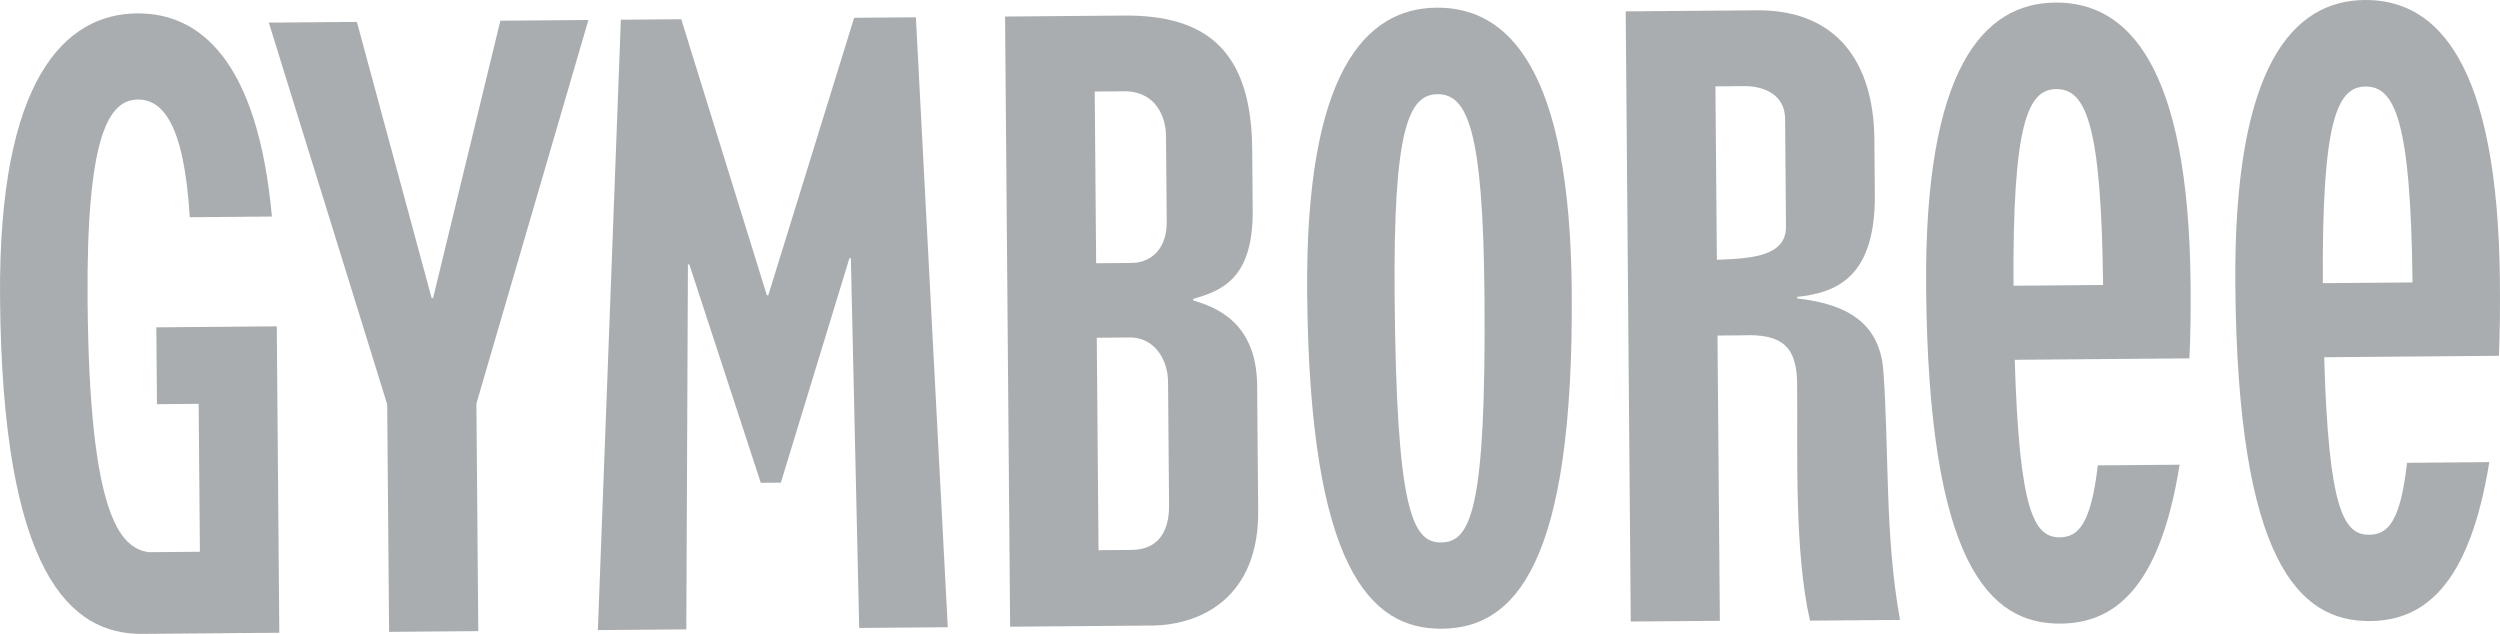
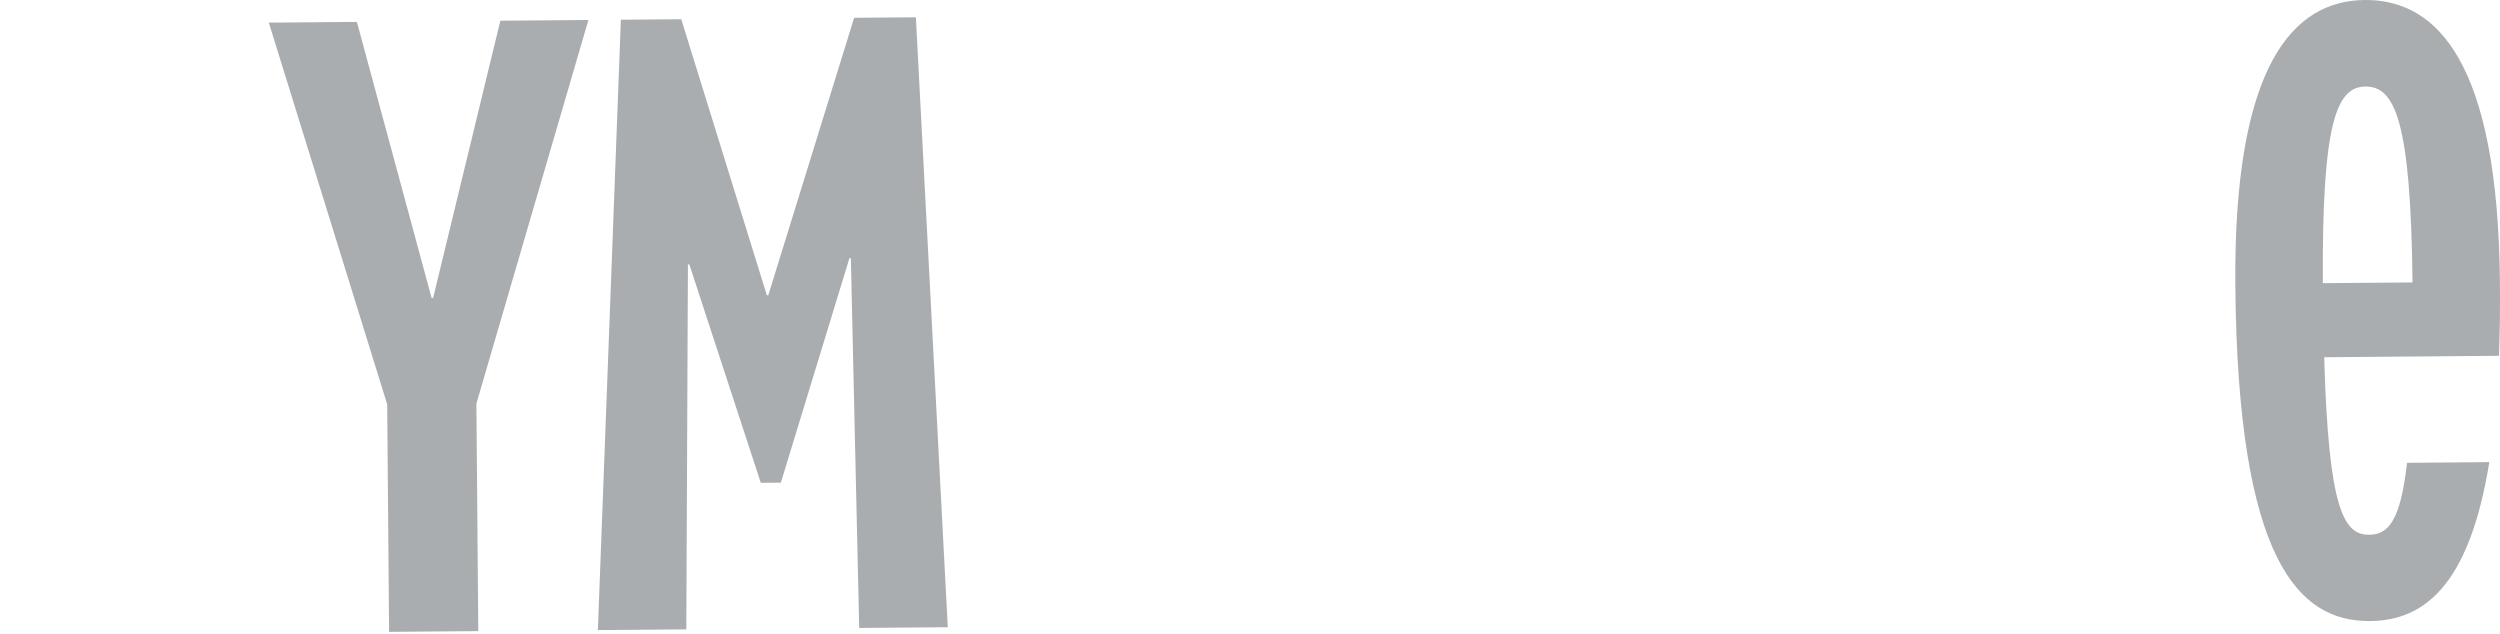
<svg xmlns="http://www.w3.org/2000/svg" id="Layer_1" viewBox="0 0 389.858 98.85" width="389.858" height="98.85">
  <defs>
    <style>.cls-1{fill:#aaadaf;}</style>
  </defs>
  <g id="layer1">
    <g id="g15667">
-       <path id="path14254" class="cls-1" d="M175.286,14.235c4.877-.04,6.519,3.916,6.544,6.927l.111,13.414c.035,4.199-2.41,6.404-5.49,6.429l-5.514.046-.222-26.778,4.571-.038ZM156.733,2.579l.788,95.152,22.123-.183c7.794-.065,16.67-4.529,16.56-17.842l-.162-19.594c-.083-9.967-6.58-12.242-9.971-13.267l-.002-.237c4.52-1.292,9.369-3.178,9.281-13.851l-.079-9.518c-.128-15.432-7.24-20.92-19.993-20.814l-18.544.153ZM176.16,52.626c3.827-.032,5.96,3.41,5.988,6.89l.16,19.256c.033,3.946-1.552,6.949-5.873,6.985l-5.126.042-.274-33.13" />
-       <path id="path14256" class="cls-1" d="M293.703,57.914c-.582-8.574-7.233-10.647-13.444-11.376l-.002-.241c5.938-.641,12.219-2.864,12.111-15.958l-.071-8.594c-.1-12.03-5.866-20.242-18.357-20.139l-20.423.169.788,95.152,13.896-.115-.369-44.485,3.754-.031c6.488-.324,8.619,1.906,8.666,7.575.091,10.984-.454,26.082,2.001,36.916l14.047-.116c-2.383-12.955-1.692-26.195-2.596-38.757M278.512,35.314c.038,4.629-5.212,4.995-10.778,5.195l-.224-27.04,4.522-.037c2.904-.024,6.309,1.251,6.341,5.074" />
-       <path id="path14258" class="cls-1" d="M224.729,84.589c-4.497.037-6.97-5.02-7.247-38.46-.215-25.893,2.171-31.399,6.668-31.436,4.661-.039,7.128,5.427,7.343,31.32.277,33.441-2.103,38.537-6.764,38.576M224.038,1.196c-11.143.092-20.48,10.122-20.196,44.429.356,42.991,9.855,52.512,20.998,52.42,11.298-.094,20.622-9.77,20.265-52.762-.284-34.307-9.77-44.181-21.068-44.087" />
-       <path id="path14260" class="cls-1" d="M341.424,55.885c.175-3.526.221-7.331.187-11.398-.284-34.311-9.774-44.181-21.088-44.087-11.139.092-20.443,10.117-20.159,44.428.356,42.991,9.822,52.513,20.961,52.42,8.243-.068,15.459-5.26,18.573-24.783l-12.765.106c-1.071,9.257-3.081,11.193-5.92,11.217-3.966.033-6.319-3.897-7.027-27.678l27.237-.226ZM313.997,44.556c-.162-25.191,2.21-30.624,6.637-30.66,4.64-.038,7.05,5.354,7.328,30.545" />
      <path id="path14262" class="cls-1" d="M389.696,55.485c.142-3.526.185-7.33.151-11.397C389.563,9.776,380.094-.093,368.767,0c-11.127.092-20.468,10.117-20.183,44.429.356,42.991,9.859,52.512,20.986,52.42,8.259-.068,15.471-5.26,18.622-24.784l-12.834.106c-1.035,9.257-3.02,11.193-5.9,11.217-3.954.033-6.339-3.897-7.015-27.678l27.253-.226ZM362.233,44.156c-.162-25.191,2.181-30.623,6.646-30.66,4.599-.038,7.066,5.354,7.336,30.545" />
-       <path id="path14264" class="cls-1" d="M23.206,86.109c-4.482-.641-9.271-5.655-9.548-39.141-.214-25.868,3.322-31.403,7.82-31.441,3.75-.031,7.219,3.518,8.114,18.347l12.814-.106C40.176,9.42,31.185,2.006,21.366,2.087,10.206,2.179-.278,12.198.006,46.497c.356,43.015,11.002,52.445,22.162,52.353l21.388-.177-.396-47.783-18.782.156.099,11.984,6.503-.054.191,23.067" />
      <path id="path14266" class="cls-1" d="M106.238,2.997l13.347,43.046.225-.002,13.387-43.268,9.628-.08,4.975,95.118-13.814.114-1.303-57.661-.22.002-10.695,34.999-3.129.026-11.144-34.059-.217.002-.251,56.914-13.794.114,3.586-95.189" />
      <path id="path14268" class="cls-1" d="M74.586,98.419l-13.912.115-.294-35.481L41.921,3.529l13.733-.114,11.656,43.062.229-.002L78.026,3.229l13.733-.114-17.466,59.822" />
    </g>
  </g>
</svg>